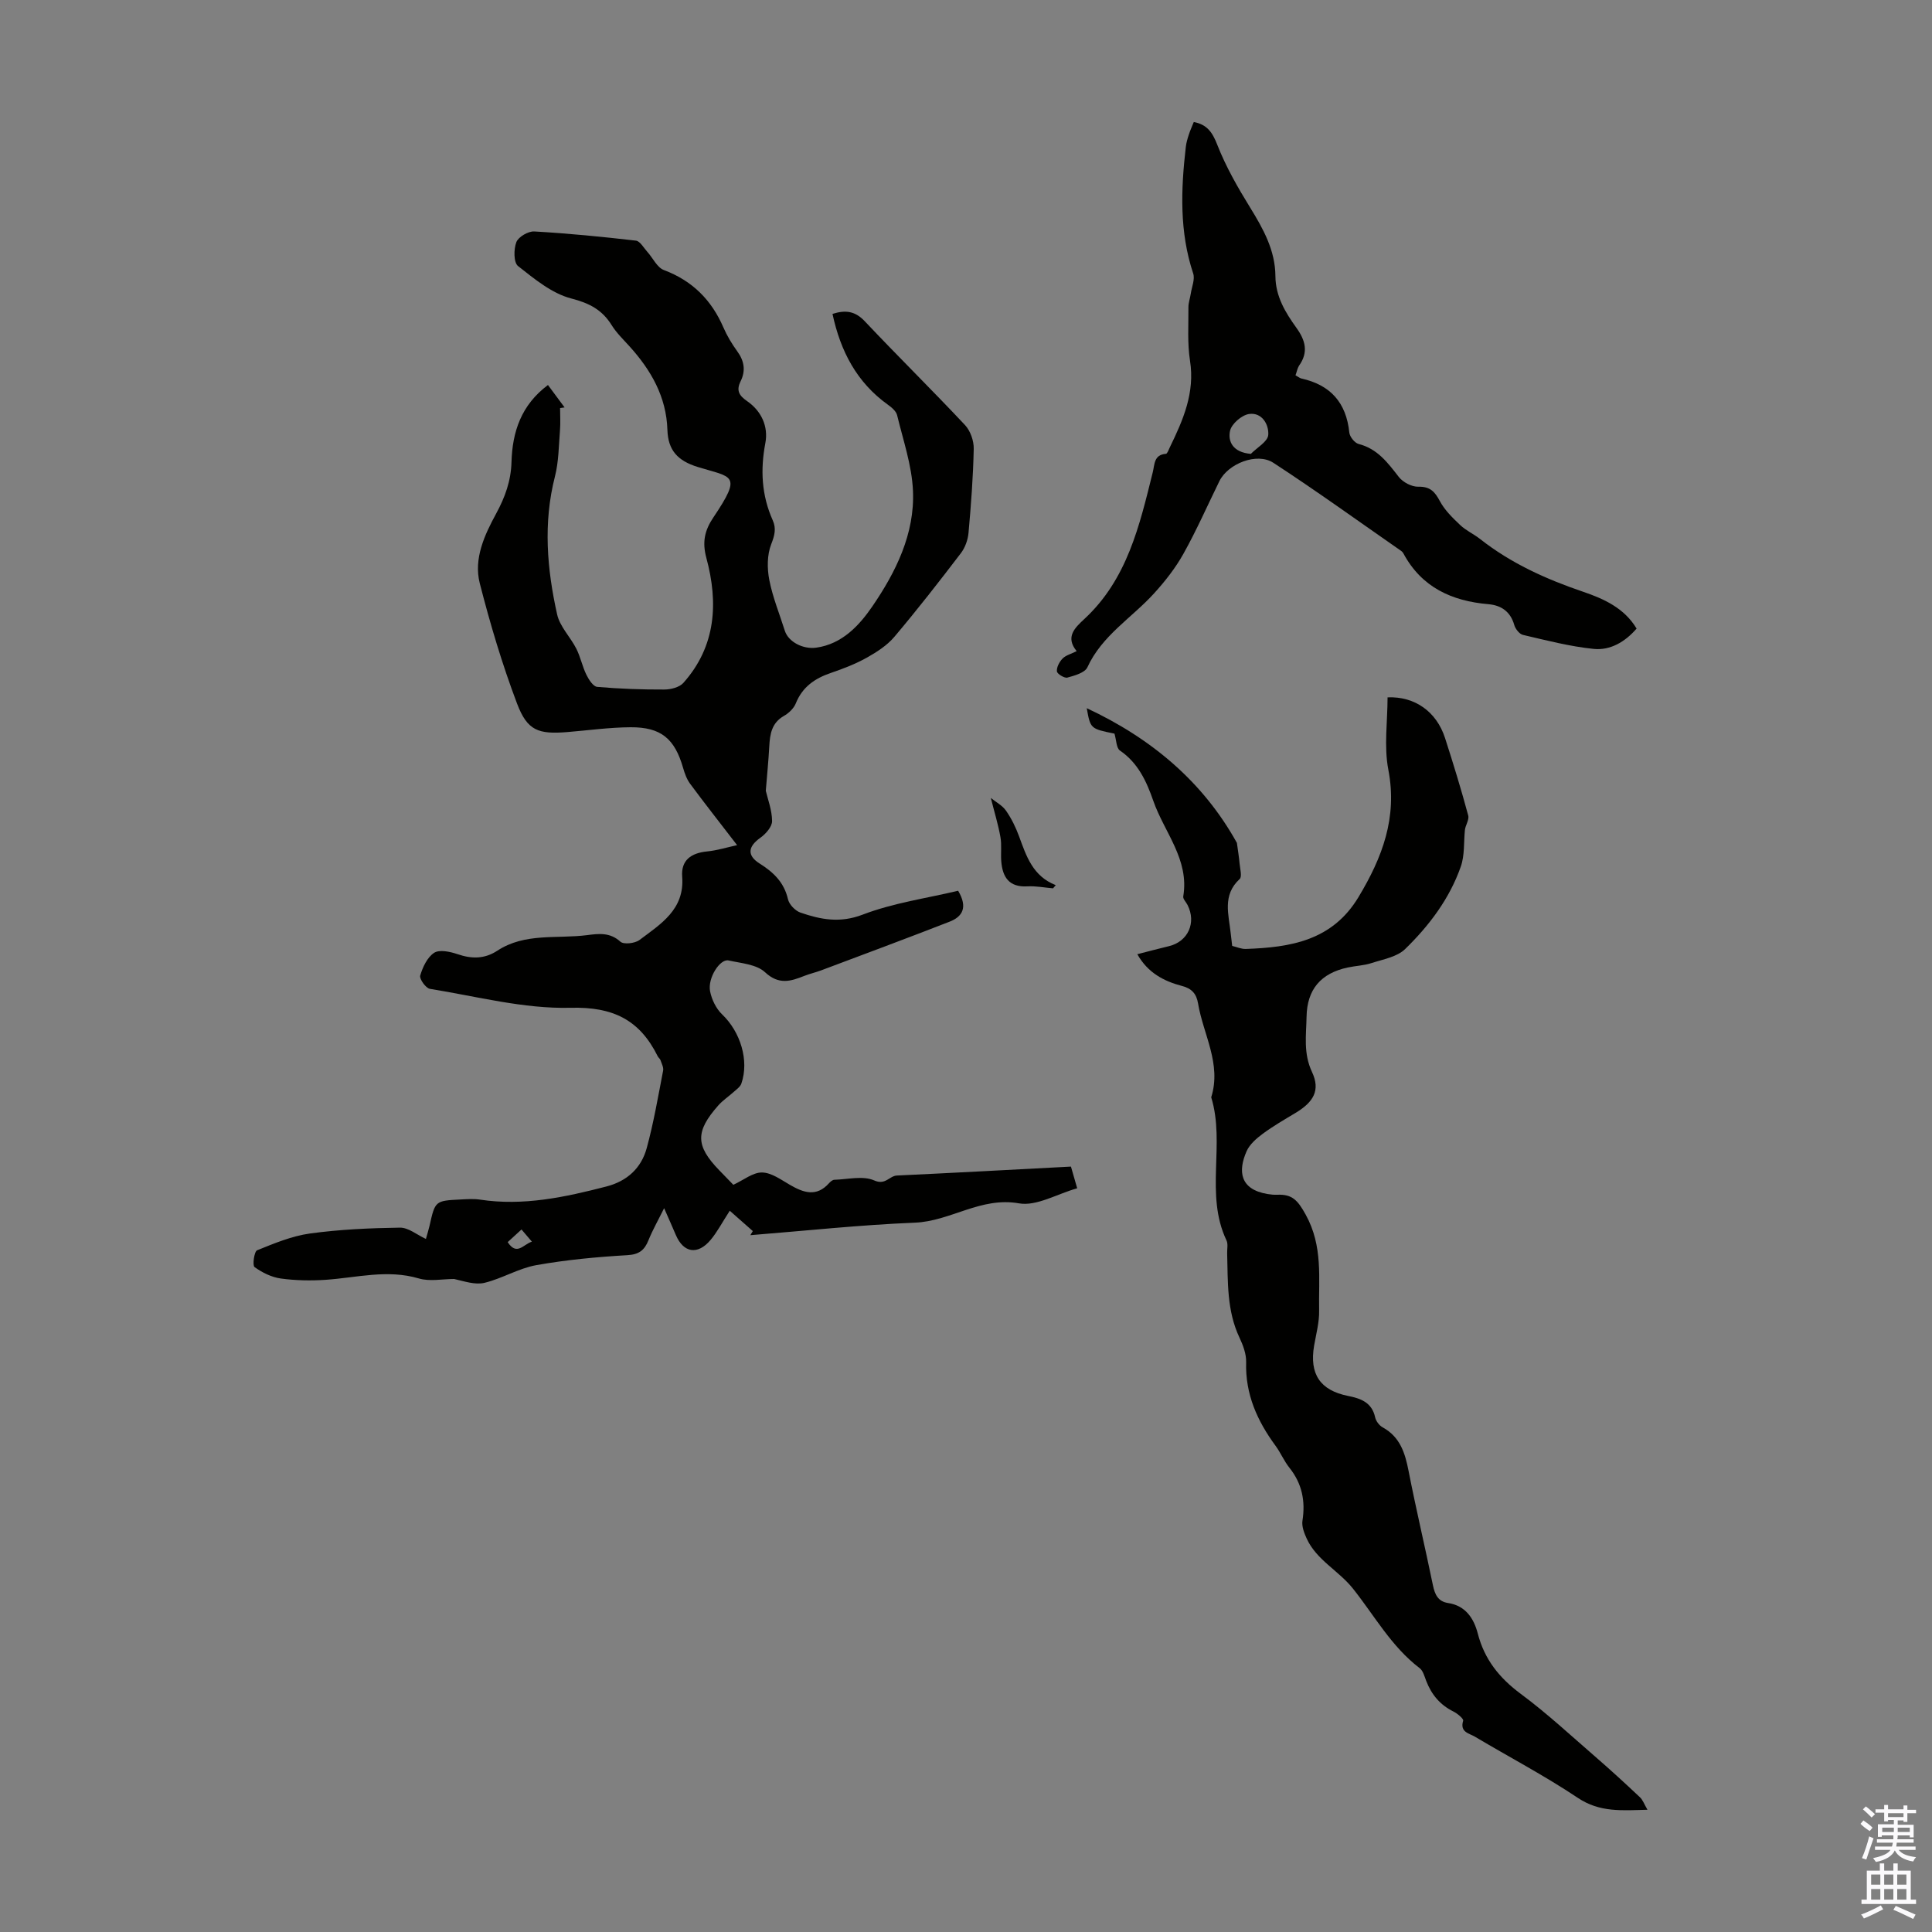
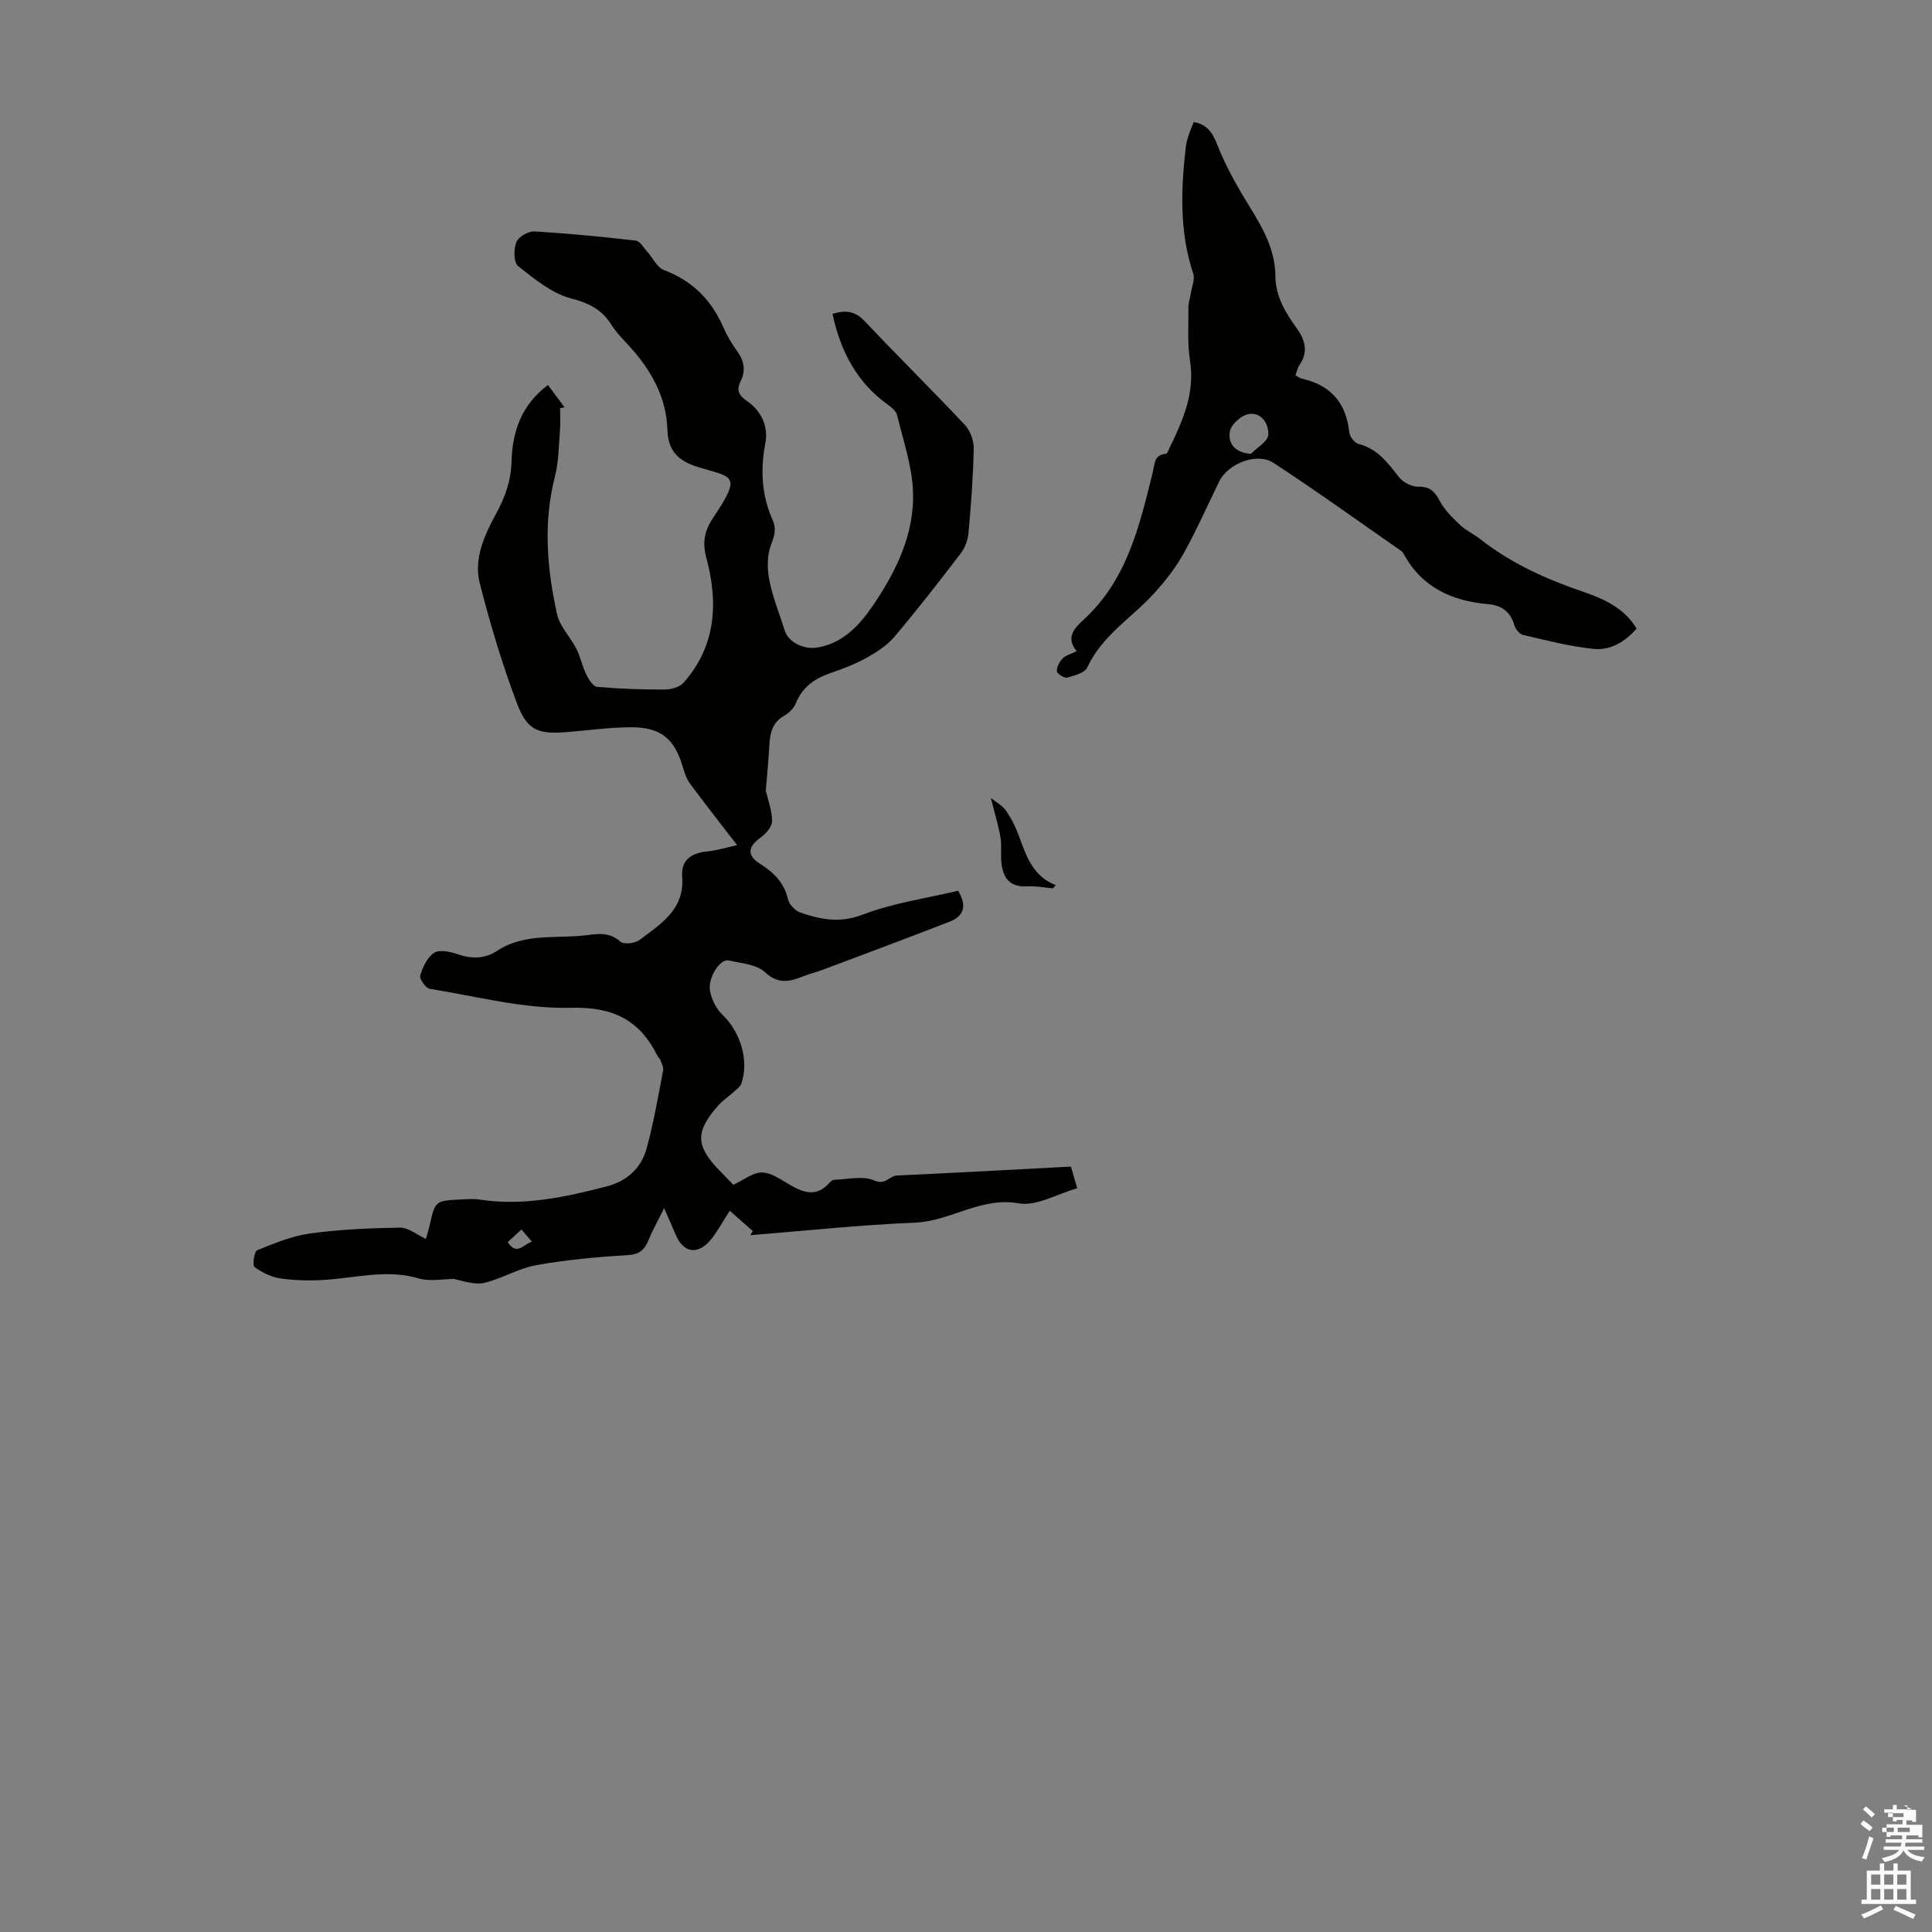
<svg xmlns="http://www.w3.org/2000/svg" enable-background="new 0 0 400 400" viewBox="0 0 400 400">
  <rect x="0" y="0" width="400" height="400" fill="#808080" stroke="none" />
  <g fill="#010100">
    <path d="m88.18 256.51c.23-.85.53-1.77.75-2.72 1.16-5.17 1.16-5.19 6.44-5.45 1.34-.07 2.71-.17 4.02.03 8.96 1.36 17.57-.5 26.16-2.72 4.3-1.11 7.21-3.81 8.34-7.92 1.44-5.27 2.36-10.69 3.4-16.06.13-.67-.3-1.46-.54-2.17-.1-.3-.43-.52-.58-.82-3.72-7.5-9.19-10.26-18.04-10.03-9.67.25-19.43-2.36-29.12-3.92-.85-.14-2.21-2.05-2.01-2.75.51-1.74 1.46-3.78 2.88-4.71 1.09-.71 3.28-.25 4.79.26 2.95 1.02 5.63 1.05 8.3-.7 5.71-3.75 12.34-2.42 18.58-3.22 2.37-.31 4.73-.62 6.89 1.35.69.63 3.01.36 3.95-.34 4.4-3.31 9.37-6.31 8.85-13.09-.27-3.45 1.85-4.92 5.15-5.25 2.07-.2 4.1-.84 6.22-1.3-3.58-4.66-6.72-8.64-9.73-12.71-.7-.95-1.13-2.16-1.46-3.31-1.73-6.01-4.55-8.42-10.84-8.39-4.34.02-8.69.63-13.03.99-6.09.5-8.37-.25-10.51-5.92-3.07-8.11-5.56-16.47-7.71-24.88-1.3-5.09 1-10.03 3.37-14.38 1.89-3.47 3.09-6.85 3.2-10.72.18-6.28 2.01-11.8 7.55-15.95 1.22 1.65 2.33 3.15 3.44 4.64-.31.05-.62.09-.93.14 0 1.53.1 3.07-.02 4.59-.26 3.21-.26 6.51-1.05 9.59-2.45 9.59-1.65 19.11.46 28.55.57 2.53 2.75 4.67 3.98 7.1.86 1.71 1.23 3.66 2.08 5.39.49 1 1.41 2.43 2.23 2.5 4.61.4 9.25.57 13.88.55 1.35 0 3.14-.45 3.97-1.38 6.77-7.6 7.25-16.62 4.76-25.84-.91-3.36-.34-5.75 1.43-8.39 6.1-9.07 3.92-8.25-3.26-10.48-4.12-1.28-6.11-3.45-6.24-7.66-.21-6.84-3.38-12.37-7.85-17.31-1.28-1.41-2.68-2.76-3.68-4.36-1.99-3.21-4.61-4.57-8.4-5.55-4-1.04-7.62-4.05-11-6.71-.92-.73-.91-3.5-.34-4.96.42-1.08 2.45-2.27 3.7-2.2 7.03.4 14.05 1.09 21.04 1.9.87.1 1.62 1.49 2.38 2.33 1.15 1.27 2.01 3.23 3.42 3.76 5.9 2.22 9.86 6.19 12.33 11.9.75 1.73 1.75 3.39 2.86 4.92 1.46 2 1.78 4.02.69 6.22-.91 1.85-.37 2.92 1.35 4.1 2.95 2.03 4.43 5.24 3.78 8.67-1.06 5.57-.78 10.84 1.53 16.01.76 1.7.39 3.13-.32 4.95-.86 2.19-.86 4.99-.4 7.37.7 3.59 2.11 7.03 3.22 10.54.73 2.3 3.77 3.89 6.52 3.5 5.4-.76 8.94-4.67 11.59-8.53 4.86-7.1 8.82-15.05 8.42-23.96-.23-5.25-2.03-10.45-3.28-15.63-.2-.83-1.12-1.62-1.9-2.17-6.45-4.62-9.82-11.07-11.48-18.81 2.71-.86 4.69-.59 6.68 1.52 6.83 7.24 13.94 14.23 20.75 21.49 1.12 1.19 1.85 3.28 1.81 4.93-.12 5.81-.56 11.62-1.08 17.41-.13 1.44-.71 3.05-1.58 4.19-4.48 5.87-9.02 11.7-13.79 17.34-1.51 1.78-3.65 3.15-5.72 4.31-2.33 1.3-4.86 2.27-7.4 3.14-3.32 1.13-5.9 2.89-7.27 6.31-.42 1.04-1.46 2.03-2.47 2.6-2.53 1.45-2.88 3.75-3.02 6.3-.16 2.97-.46 5.93-.72 9.19.41 1.77 1.29 4.02 1.3 6.28.01 1.16-1.3 2.65-2.4 3.43-2.61 1.85-2.83 3.68-.17 5.36 2.84 1.78 5.06 3.89 5.86 7.38.25 1.1 1.51 2.41 2.6 2.78 4.18 1.43 8.15 2.22 12.85.42 6.37-2.44 13.31-3.4 19.78-4.95 2.07 3.48.86 5.38-1.76 6.4-8.83 3.44-17.72 6.75-26.59 10.08-1.15.43-2.36.7-3.5 1.15-2.85 1.13-5.27 1.9-8.14-.77-1.76-1.63-4.94-1.85-7.54-2.43-1.76-.39-4.35 3.61-3.83 6.36.33 1.72 1.25 3.62 2.5 4.81 3.77 3.6 5.64 9.52 3.98 14.33-.23.65-.94 1.15-1.5 1.65-1.07.97-2.31 1.78-3.26 2.85-4.8 5.42-4.74 8.35.17 13.43 1.08 1.12 2.17 2.24 2.93 3.02 2.16-1 4.06-2.58 5.94-2.55 1.95.03 3.94 1.5 5.79 2.57 2.83 1.64 5.49 2.54 8.08-.35.29-.32.73-.7 1.1-.71 2.78-.08 5.92-.89 8.24.13 2.37 1.05 3.12-.93 4.72-1.01 11.94-.56 23.87-1.21 36.03-1.85.42 1.47.81 2.81 1.29 4.49-4.22 1.19-8.42 3.76-12.06 3.12-7.93-1.4-14.16 3.71-21.55 4-11.37.46-22.71 1.69-34.06 2.59.17-.28.34-.57.51-.85-1.54-1.36-3.07-2.71-4.77-4.21-1.63 2.52-2.61 4.42-3.95 6.02-2.68 3.21-5.63 2.73-7.22-1.01-.69-1.63-1.42-3.25-2.42-5.54-1.25 2.53-2.38 4.51-3.23 6.61-.83 2.07-1.92 2.98-4.39 3.12-6.32.37-12.65.96-18.87 2.07-3.67.66-7.06 2.78-10.72 3.66-1.95.46-4.2-.34-6.27-.8-2.44 0-5.05.56-7.3-.11-6.53-1.93-12.86-.16-19.28.28-3.09.21-6.26.15-9.32-.27-1.91-.27-3.85-1.23-5.42-2.37-.47-.34-.07-3.22.53-3.47 3.55-1.44 7.2-2.96 10.96-3.48 6.15-.84 12.39-1.12 18.6-1.21 1.77-.03 3.52 1.48 5.39 2.34zm16.93.66c1.9 2.89 3.22.47 5.01-.1-.83-.97-1.43-1.67-2.15-2.52-1.04.96-1.91 1.75-2.86 2.62z" />
-     <path d="m235.47 197.56c2.27-.58 4.41-1.16 6.56-1.67 3.94-.95 5.71-4.86 3.83-8.54-.3-.59-.97-1.24-.88-1.76 1.29-7.66-3.93-13.26-6.2-19.78-1.39-4-3.14-7.85-6.91-10.42-.75-.51-.73-2.16-1.13-3.5-4.98-1.01-4.98-1.01-5.74-5.27 13.48 6.3 24.12 15.32 31.09 27.9.19 1.44.43 2.87.56 4.32.1 1.07.53 2.67.01 3.15-3.64 3.35-2.26 7.37-1.85 11.28.08.78.18 1.55.3 2.57.93.22 1.88.66 2.81.63 9.27-.32 17.92-1.71 23.35-10.75 4.93-8.2 8.08-16.46 6.17-26.36-.93-4.83-.16-9.99-.16-14.98 5.68-.24 10.15 3 11.9 8.42 1.71 5.31 3.35 10.65 4.8 16.04.24.89-.61 2.07-.69 3.04-.25 2.51-.03 5.19-.84 7.51-2.32 6.65-6.54 12.24-11.52 17.09-1.68 1.64-4.56 2.13-6.96 2.91-1.58.52-3.3.57-4.94.92-5.56 1.19-8.42 4.53-8.52 10.19-.07 3.83-.69 7.57 1.12 11.43 1.79 3.8.33 6.24-3.41 8.49-2.3 1.38-4.64 2.73-6.79 4.32-1.31.97-2.71 2.19-3.34 3.62-1.81 4.11-1.39 7.9 4.34 8.85.66.11 1.34.18 2.01.15 3.06-.13 4.21 1.08 5.88 4.1 3.63 6.55 2.66 13.19 2.79 19.88.05 2.42-.62 4.85-1.04 7.27-1 5.88 1.25 9.24 7.02 10.4 2.62.52 4.95 1.33 5.62 4.44.17.78.86 1.69 1.56 2.07 3.62 1.99 4.64 5.32 5.37 9.07 1.54 7.89 3.41 15.73 5.03 23.61.4 1.92 1.04 3.37 3.15 3.69 3.65.55 5.34 3.24 6.14 6.32 1.39 5.38 4.47 9.2 8.9 12.49 5.45 4.04 10.44 8.69 15.58 13.14 3.09 2.68 6.11 5.45 9.09 8.26.6.56.89 1.45 1.56 2.59-5.25.13-9.85.59-14.4-2.45-6.86-4.59-14.22-8.45-21.33-12.68-1.19-.71-3.15-.92-2.43-3.3.12-.41-1.19-1.5-2.02-1.91-2.76-1.37-4.54-3.51-5.63-6.34-.36-.93-.65-2.11-1.37-2.65-5.84-4.45-9.35-10.87-13.79-16.45-2.97-3.74-7.55-5.91-9.59-10.38-.52-1.14-1.05-2.52-.87-3.68.64-4.09-.09-7.7-2.7-10.97-1.11-1.39-1.81-3.09-2.86-4.53-3.8-5.16-6.3-10.71-6.1-17.32.05-1.69-.64-3.52-1.38-5.09-2.64-5.58-2.39-11.53-2.55-17.45-.03-.89.22-1.92-.13-2.66-4.54-9.52-.21-19.98-3.17-29.65 2.17-6.92-1.65-12.99-2.73-19.45-.33-2-1.33-3.09-3.33-3.6-3.76-.99-7.07-2.72-9.24-6.57z" />
    <path d="m268.22 77.7c.64.36.92.6 1.23.67 6.02 1.33 9.28 5.01 9.91 11.18.09.88 1.11 2.16 1.93 2.37 3.92 1 6.03 3.89 8.32 6.83.86 1.1 2.67 2.05 4.02 2.02 2.46-.06 3.43 1.01 4.49 3 1 1.87 2.63 3.45 4.2 4.94 1.2 1.14 2.8 1.85 4.11 2.88 6.4 5.04 13.65 8.31 21.32 10.92 4.28 1.46 8.53 3.36 11.09 7.63-2.4 2.78-5.47 4.55-8.87 4.21-4.93-.5-9.8-1.77-14.65-2.9-.74-.17-1.58-1.24-1.81-2.06-.79-2.78-2.71-4.07-5.36-4.3-7.58-.65-13.81-3.49-17.58-10.49-.1-.19-.25-.38-.43-.51-8.81-6.12-17.51-12.41-26.5-18.27-3.42-2.23-9.41.19-11.18 3.8-2.46 5.01-4.71 10.14-7.43 15.01-1.65 2.96-3.8 5.7-6.09 8.22-4.61 5.08-10.78 8.7-13.81 15.31-.52 1.13-2.65 1.72-4.15 2.13-.6.16-2.11-.77-2.16-1.29-.08-.86.52-1.98 1.17-2.65.66-.68 1.74-.95 2.92-1.54-2.42-2.95-.34-4.85 1.6-6.66 8.87-8.21 11.42-19.34 14.16-30.39.4-1.61.22-3.61 2.71-3.8.31-.02.59-.88.83-1.37 2.75-5.65 5.21-11.28 4.17-17.9-.57-3.62-.3-7.37-.33-11.06-.01-.95.35-1.9.49-2.85.21-1.39.89-2.96.5-4.15-2.87-8.62-2.55-17.39-1.53-26.21.1-.88.36-1.75.64-2.6.27-.84.65-1.65 1.01-2.56 2.77.53 3.86 2.14 4.87 4.73 1.77 4.52 4.23 8.82 6.79 12.97 2.73 4.43 5.21 8.88 5.24 14.22.03 4.18 2.06 7.51 4.34 10.68 1.89 2.62 2.54 5.07.54 7.87-.33.52-.44 1.22-.72 1.97zm-9.25 16.27c1.28-1.3 3.51-2.54 3.61-3.93.15-2.13-1.3-4.74-4.01-4.32-1.51.24-3.59 2.04-3.9 3.47-.49 2.22.6 4.47 4.3 4.78z" />
    <path d="m218.02 183.92c-1.77-.15-3.55-.51-5.31-.41-3.8.22-5.15-1.91-5.41-5.2-.13-1.66.12-3.37-.17-5-.46-2.59-1.24-5.12-1.99-8.1 1.04.84 2.38 1.54 3.14 2.63 1.13 1.62 2.03 3.46 2.71 5.32 1.5 4.1 2.84 8.24 7.59 10.1-.18.22-.37.44-.56.66z" />
  </g>
-   <path d="m385.2 377.6.6-.7c.6.4 1.3.9 1.9 1.5l-.6.7c-.8-.5-1.4-1-1.9-1.5zm.3 7.1c.6-1.4 1.1-2.9 1.5-4.5.3.1.6.3.9.4-.5 1.4-1 2.9-1.5 4.4zm.2-10.1.6-.6c.7.5 1.3 1.1 1.9 1.6l-.7.7c-.6-.6-1.2-1.2-1.8-1.7zm8.4-.8h.8v.9h1.8v.7h-1.8v1.8h-.8v-.3h-1.2v.9h3.3v2.6h-.8v-.4h-2.5c0 .3 0 .6-.1.8h3.4v.7h-3.5c0 .3-.1.6-.1.8h4v.7h-3.5c.7.9 1.9 1.3 3.6 1.5-.2.2-.4.5-.6.9-1.9-.3-3.2-1.1-3.8-2.3-.5 1.1-1.8 2-3.9 2.4-.2-.3-.4-.5-.6-.8 1.9-.4 3.1-.9 3.6-1.7h-3.2v-.7h3.5c.1-.2.1-.5.2-.8h-3.3v-.7h3.4c0-.2 0-.5 0-.8h-2.4v.3h-.8v-2.6h3.3v-.9h-1.2v.3h-.8v-1.8h-1.8v-.7h1.8v-.9h.8v.9h3.2zm-4.4 5.5h2.4c0-.3 0-.6 0-.9h-2.4zm1.2-3.1h3.2v-.8h-3.2zm4.4 2.2h-2.4v.9h2.5v-.9z" fill="#fbfafc" />
+   <path d="m385.2 377.6.6-.7c.6.4 1.3.9 1.9 1.5l-.6.7c-.8-.5-1.4-1-1.9-1.5zm.3 7.1c.6-1.4 1.1-2.9 1.5-4.5.3.1.6.3.9.4-.5 1.4-1 2.9-1.5 4.4zm.2-10.1.6-.6c.7.5 1.3 1.1 1.9 1.6l-.7.7c-.6-.6-1.2-1.2-1.8-1.7zm8.4-.8h.8v.9h1.8v.7v1.8h-.8v-.3h-1.2v.9h3.3v2.6h-.8v-.4h-2.5c0 .3 0 .6-.1.8h3.4v.7h-3.5c0 .3-.1.6-.1.8h4v.7h-3.5c.7.9 1.9 1.3 3.6 1.5-.2.2-.4.5-.6.9-1.9-.3-3.2-1.1-3.8-2.3-.5 1.1-1.8 2-3.9 2.4-.2-.3-.4-.5-.6-.8 1.9-.4 3.1-.9 3.6-1.7h-3.2v-.7h3.5c.1-.2.1-.5.2-.8h-3.3v-.7h3.4c0-.2 0-.5 0-.8h-2.4v.3h-.8v-2.6h3.3v-.9h-1.2v.3h-.8v-1.8h-1.8v-.7h1.8v-.9h.8v.9h3.2zm-4.4 5.5h2.4c0-.3 0-.6 0-.9h-2.4zm1.2-3.1h3.2v-.8h-3.2zm4.4 2.2h-2.4v.9h2.5v-.9z" fill="#fbfafc" />
  <path d="m389.2 385.8h.9v1.5h1.9v-1.5h.9v1.5h2.7v6h1.1v.9h-11.3v-.9h1.1v-6h2.7zm.2 8.7.5.8c-1.2.6-2.5 1.3-4 1.9-.2-.3-.3-.6-.6-.8 1.6-.6 3-1.3 4.1-1.9zm-2-4.3h1.9v-2.1h-1.9zm0 3.1h1.9v-2.2h-1.9zm2.7-3.1h1.9v-2.1h-1.9zm0 3.1h1.9v-2.2h-1.9zm2.4 1.3c1.4.6 2.7 1.2 4.1 1.8l-.5.9c-1.5-.7-2.8-1.4-4.1-1.9zm2.2-6.5h-1.9v2.1h1.9zm-1.9 5.2h1.9v-2.2h-1.9z" fill="#fbfafc" />
</svg>